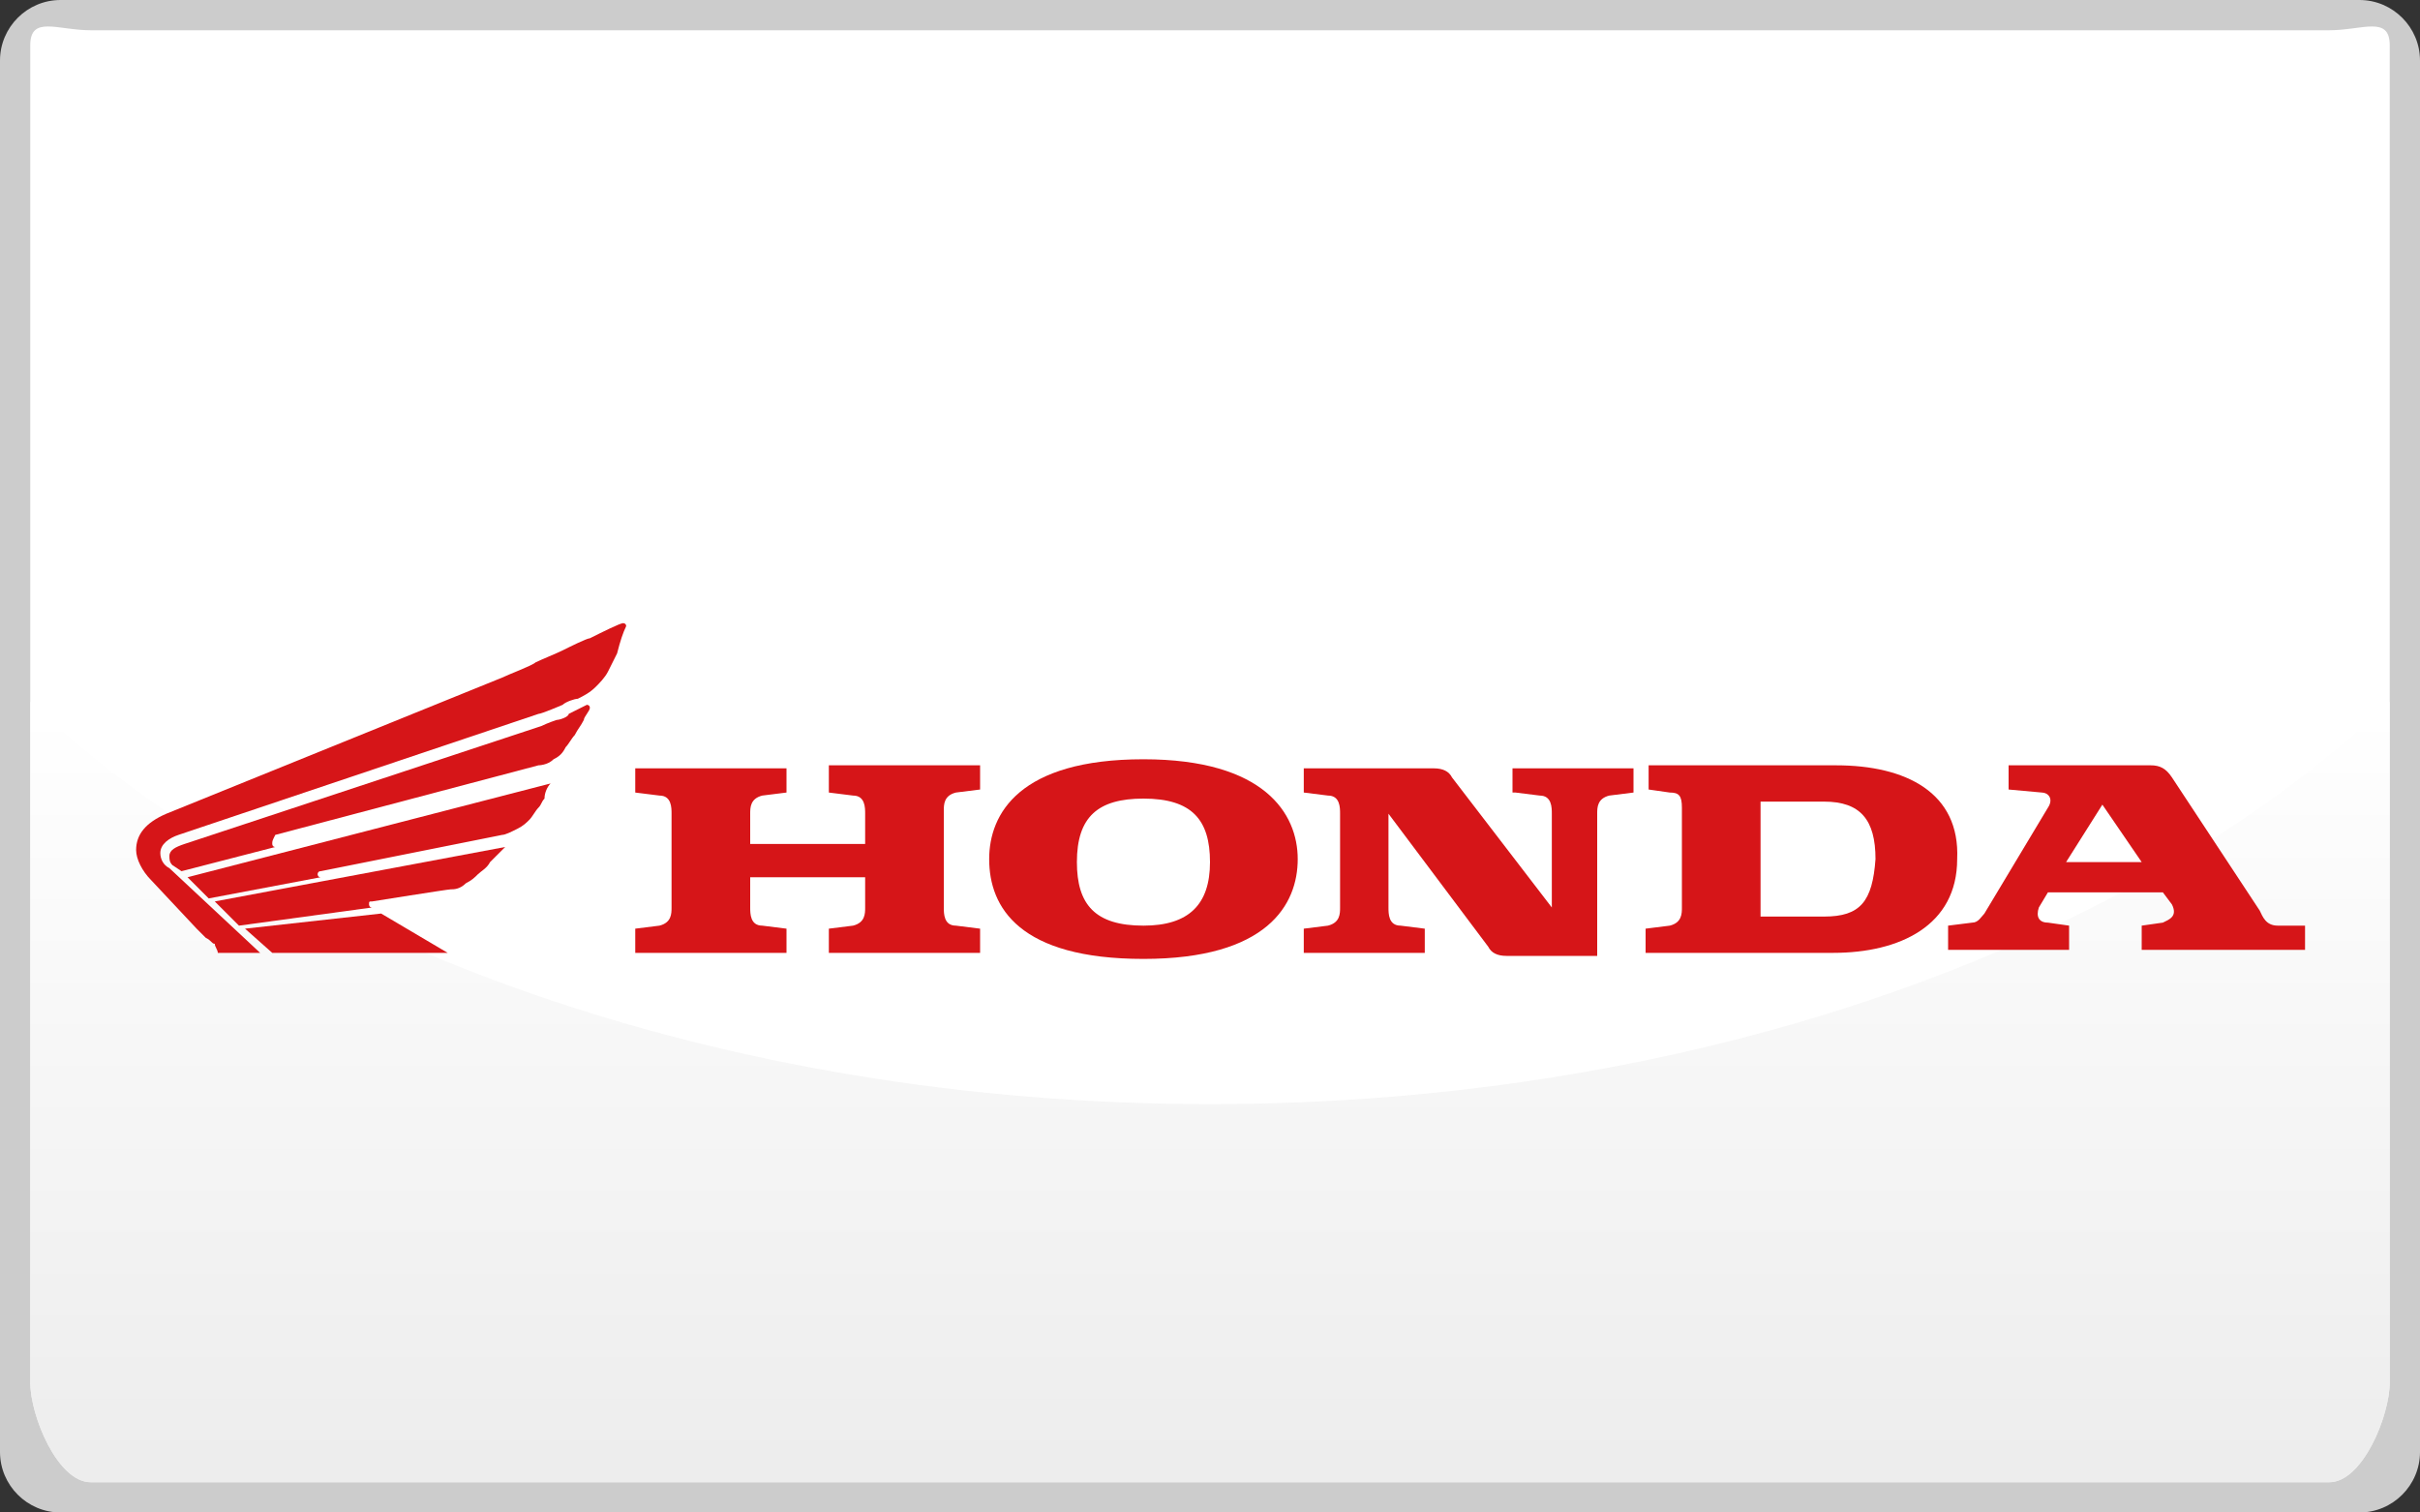
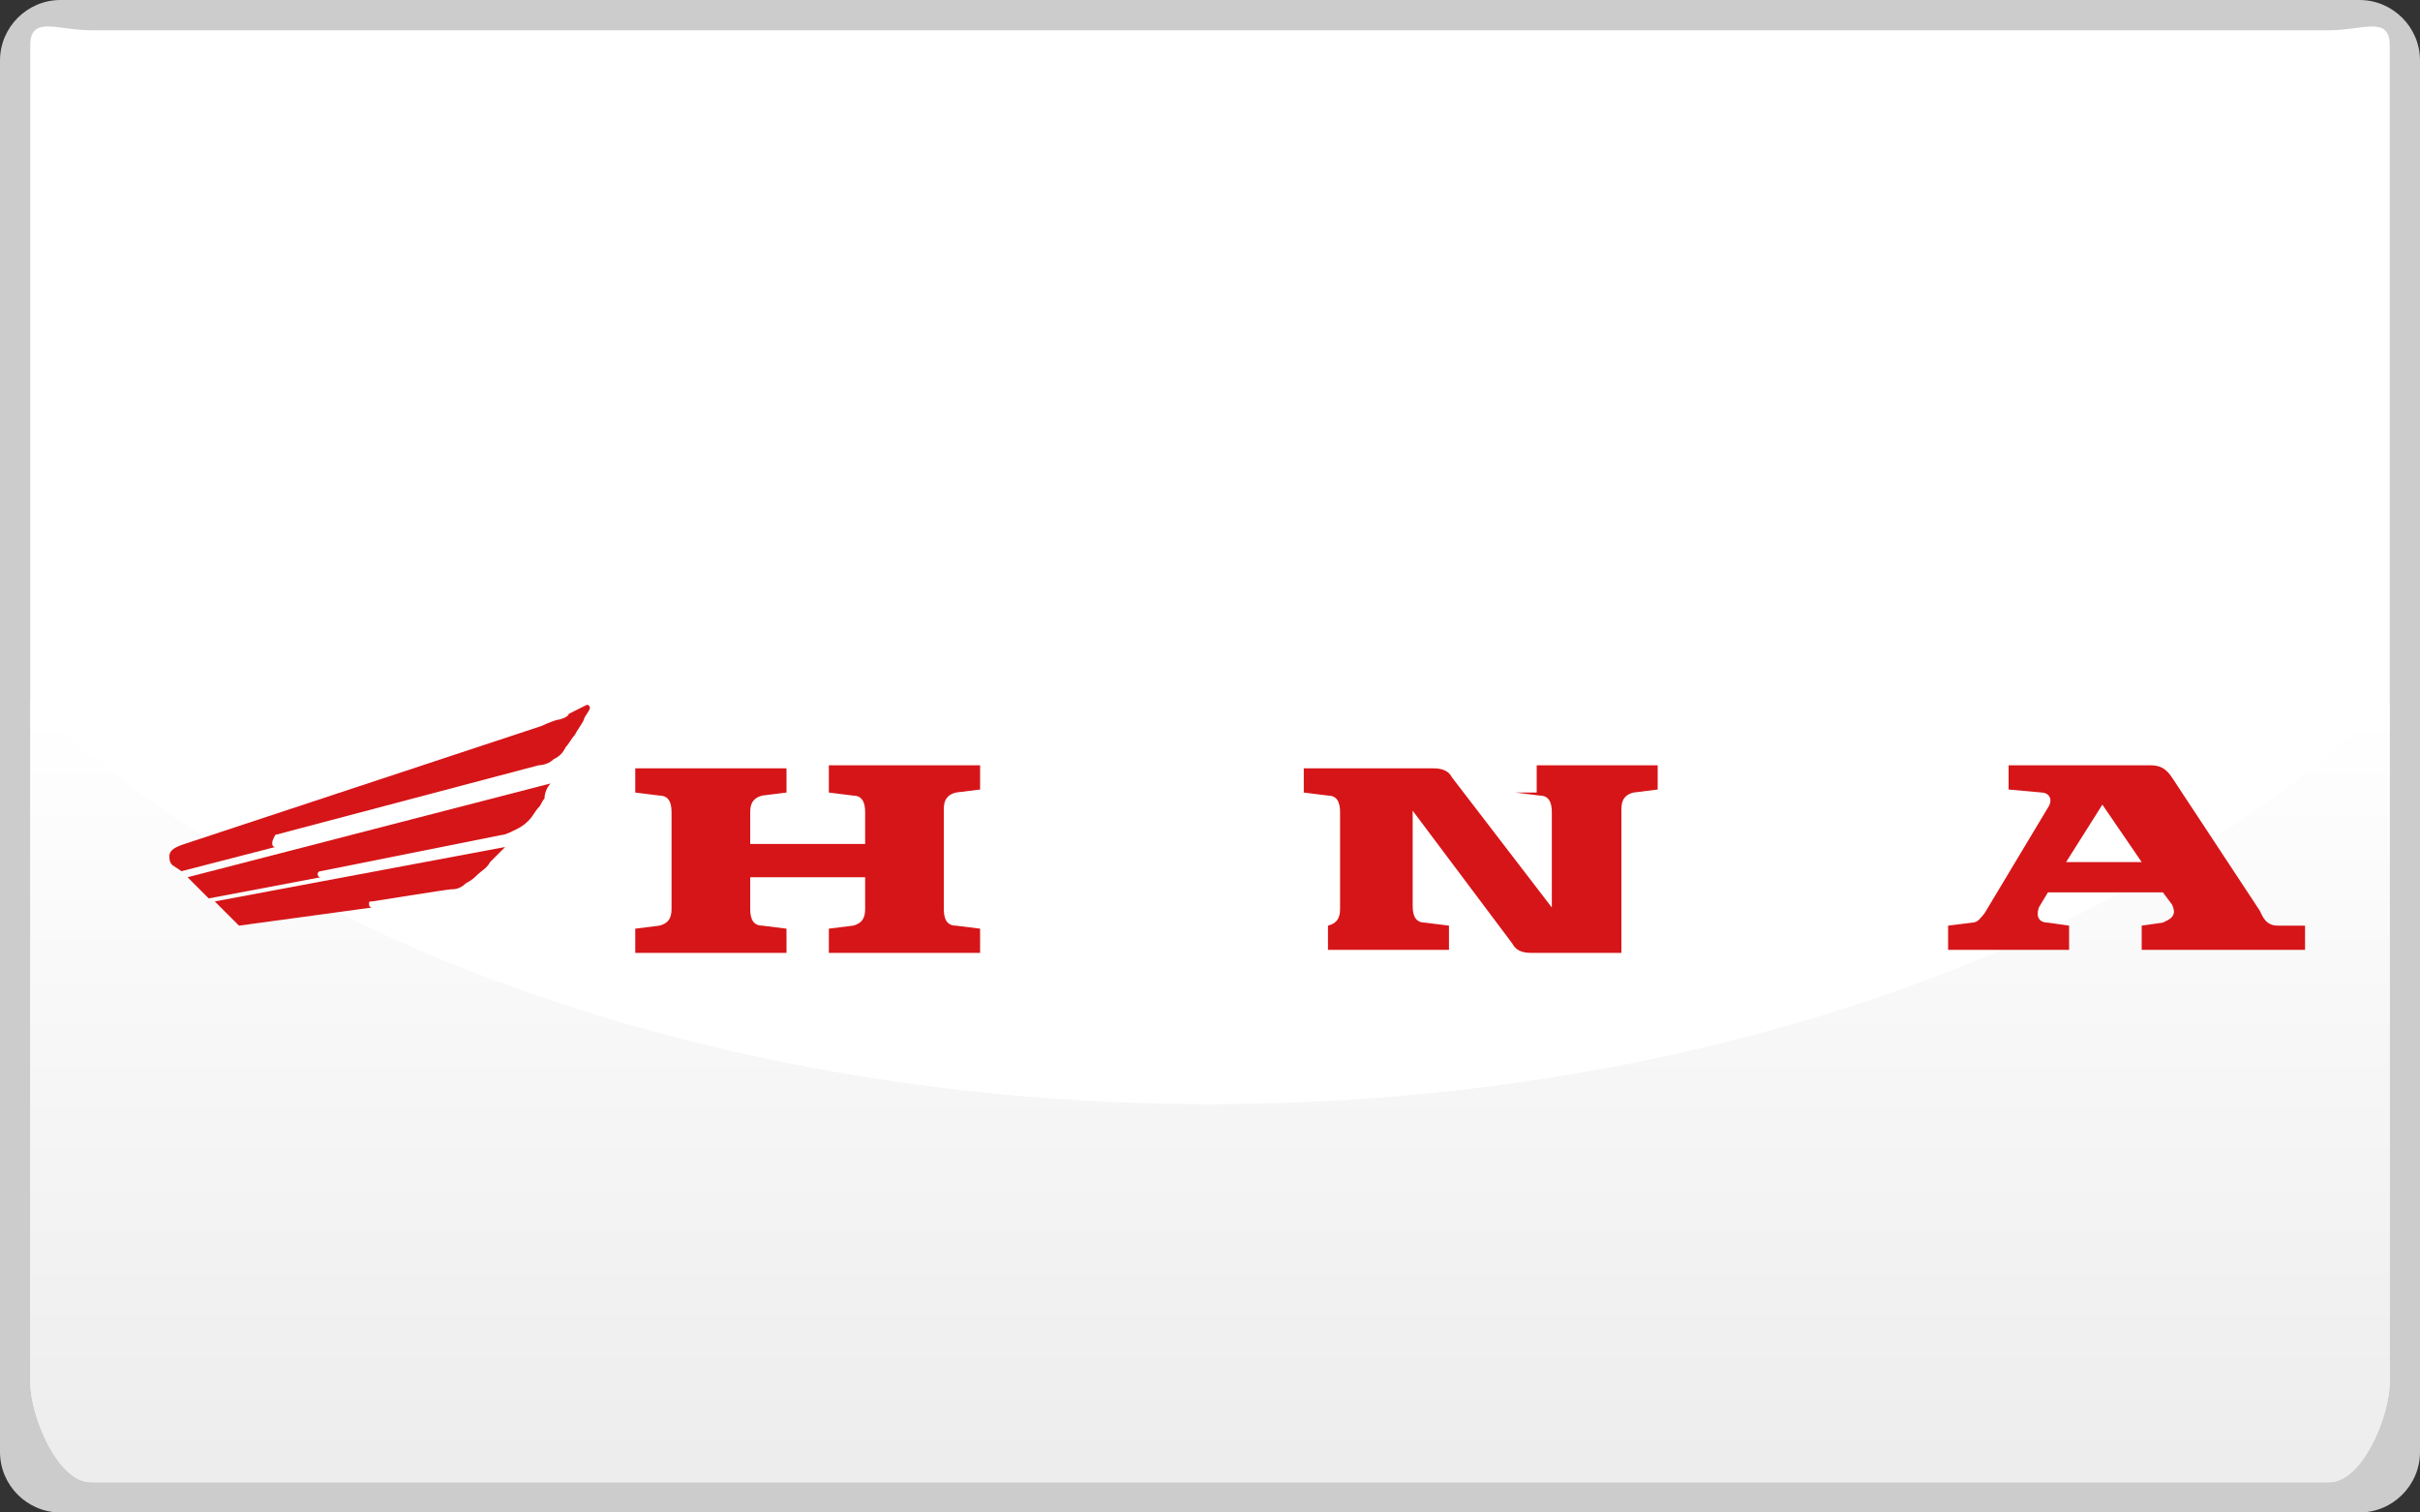
<svg xmlns="http://www.w3.org/2000/svg" version="1.1" id="レイヤー_1" x="0px" y="0px" viewBox="0 0 80 50" style="enable-background:new 0 0 80 50;" xml:space="preserve">
  <rect x="0" y="0" width="80" height="50" fill="#333333" stroke="none" />
  <style type="text/css">
	.st0{fill:#CCCCCC;}
	.st1{fill:#FFFFFF;}
	.st2{opacity:0.75;fill:url(#SVGID_1_);}
	.st3{fill:#D61518;}
</style>
  <g>
    <g>
      <path class="st0" d="M80,48c0,1.1-0.9,2-2,2H2c-1.1,0-2-0.9-2-2V2c0-1.1,0.9-2,2-2h76c1.1,0,2,0.9,2,2V48z" />
      <path class="st1" d="M79,45.7c0,1.1-0.9,3.3-2,3.3H3c-1.1,0-2-2.2-2-3.3V1.5C1,0.5,1.9,1,3,1H77c1.1,0,2-0.5,2,0.5V45.7z" />
      <linearGradient id="SVGID_1_" gradientUnits="userSpaceOnUse" x1="40" y1="23.173" x2="40" y2="49">
        <stop offset="0" style="stop-color:#FFFFFF" />
        <stop offset="1" style="stop-color:#E6E6E6" />
      </linearGradient>
      <path class="st2" d="M40,36.5c-16.2,0-30.6-5.3-39-13.3v22.5C1,46.8,1.9,49,3,49H77c1.1,0,2-2.2,2-3.3V23.2    C70.6,31.2,56.2,36.5,40,36.5z" />
    </g>
    <g>
      <path class="st3" d="M27.4,26.2l0.8,0.1c0.4,0,0.4,0.4,0.4,0.6v1h-3.8v-1c0-0.2,0-0.5,0.4-0.6l0.8-0.1v-0.8h-5v0.8l0.8,0.1    c0.4,0,0.4,0.4,0.4,0.6V30c0,0.2,0,0.5-0.4,0.6l-0.8,0.1v0.8h5v-0.8l-0.8-0.1c-0.4,0-0.4-0.4-0.4-0.6v-1h3.8v1    c0,0.2,0,0.5-0.4,0.6l-0.8,0.1v0.8h5v-0.8l-0.8-0.1c-0.4,0-0.4-0.4-0.4-0.6v-3.2c0-0.2,0-0.5,0.4-0.6l0.8-0.1v-0.8h-5V26.2z" />
-       <path class="st3" d="M60.7,25.3h-6.2v0.8l0.7,0.1c0.3,0,0.4,0.1,0.4,0.5V30c0,0.2,0,0.5-0.4,0.6l-0.8,0.1v0.8l6.2,0    c2.2,0,4.1-0.9,4.1-3.1C64.8,26.2,63,25.3,60.7,25.3 M60.3,30.3h-2.1v-3.8h2.1c1.2,0,1.7,0.6,1.7,1.9    C61.9,29.8,61.5,30.3,60.3,30.3z" />
      <path class="st3" d="M75.3,30.6c-0.4,0-0.5-0.3-0.6-0.5c-2.9-4.4-2.9-4.4-2.9-4.4c-0.2-0.3-0.4-0.4-0.7-0.4h-4.7v0.8l1.1,0.1    c0.2,0,0.4,0.2,0.2,0.5l-2.1,3.5c-0.1,0.1-0.2,0.3-0.4,0.3l-0.8,0.1v0.8h4v-0.8l-0.7-0.1c-0.3,0-0.4-0.2-0.3-0.5l0.3-0.5h3.8    l0.3,0.4c0.2,0.4-0.1,0.5-0.3,0.6l-0.7,0.1v0.8h5.4v-0.8L75.3,30.6 M68.3,28.5l1.2-1.9l1.3,1.9H68.3z" />
-       <path class="st3" d="M50.1,26.2l0.8,0.1c0.4,0,0.4,0.4,0.4,0.6v3.1l-3.3-4.3c-0.1-0.2-0.3-0.3-0.6-0.3c-0.2,0-4.3,0-4.3,0v0.8    l0.8,0.1c0.4,0,0.4,0.4,0.4,0.6V30c0,0.2,0,0.5-0.4,0.6l-0.8,0.1v0.8h4v-0.8l-0.8-0.1c-0.4,0-0.4-0.4-0.4-0.6v-3.1l3.3,4.4    c0.1,0.2,0.3,0.3,0.6,0.3c0,0,0,0,0,0c0.2,0,0.8,0,3,0v-4.7c0-0.2,0-0.5,0.4-0.6l0.8-0.1v-0.8h-4V26.2z" />
-       <path class="st3" d="M37.8,25.1c-4.1,0-5.1,1.8-5.1,3.3c0,1.6,1,3.3,5.1,3.3c4.1,0,5.1-1.8,5.1-3.3C42.9,26.9,41.8,25.1,37.8,25.1     M37.8,30.6c-1.6,0-2.2-0.7-2.2-2.1c0-1.5,0.7-2.1,2.2-2.1c1.6,0,2.2,0.7,2.2,2.1C40,29.9,39.3,30.6,37.8,30.6z" />
-       <polygon class="st3" points="9,31.5 8.1,30.7 12.6,30.2 14.8,31.5   " />
+       <path class="st3" d="M50.1,26.2l0.8,0.1c0.4,0,0.4,0.4,0.4,0.6v3.1l-3.3-4.3c-0.1-0.2-0.3-0.3-0.6-0.3c-0.2,0-4.3,0-4.3,0v0.8    l0.8,0.1c0.4,0,0.4,0.4,0.4,0.6V30c0,0.2,0,0.5-0.4,0.6v0.8h4v-0.8l-0.8-0.1c-0.4,0-0.4-0.4-0.4-0.6v-3.1l3.3,4.4    c0.1,0.2,0.3,0.3,0.6,0.3c0,0,0,0,0,0c0.2,0,0.8,0,3,0v-4.7c0-0.2,0-0.5,0.4-0.6l0.8-0.1v-0.8h-4V26.2z" />
      <path class="st3" d="M16.7,28l-9.6,1.8l0.8,0.8l4.4-0.6c-0.1,0-0.1-0.1-0.1-0.1c0-0.1,0-0.1,0.1-0.1c0,0,2.5-0.4,2.6-0.4    c0.1,0,0.3,0,0.5-0.2c0.2-0.1,0.3-0.2,0.4-0.3c0.1-0.1,0.3-0.2,0.4-0.4c0.1-0.1,0.2-0.2,0.2-0.2C16.5,28.2,16.6,28.1,16.7,28    C16.7,28,16.7,28,16.7,28z" />
      <path class="st3" d="M18.2,25.9l-12,3.1l0.7,0.7l3.7-0.7c-0.1,0-0.1-0.1-0.1-0.1c0,0,0-0.1,0.1-0.1l6-1.2c0.1,0,0.3-0.1,0.5-0.2    c0.2-0.1,0.3-0.2,0.4-0.3c0.1-0.1,0.2-0.3,0.3-0.4c0.1-0.1,0.1-0.2,0.2-0.3C18,26.2,18.1,26,18.2,25.9    C18.2,25.9,18.2,25.8,18.2,25.9z" />
-       <path class="st3" d="M16.6,22.4c0.2-0.1,1-0.4,1.1-0.5c0.2-0.1,0.7-0.3,0.9-0.4c0.2-0.1,0.8-0.4,0.9-0.4c0.4-0.2,1-0.5,1.1-0.5    c0,0,0.1,0,0.1,0.1c-0.1,0.2-0.2,0.5-0.3,0.9c-0.1,0.2-0.2,0.4-0.3,0.6c-0.1,0.2-0.3,0.4-0.4,0.5c-0.2,0.2-0.4,0.3-0.6,0.4    c-0.1,0-0.4,0.1-0.5,0.2c0,0-0.7,0.3-0.8,0.3L5.9,27.6c-0.3,0.1-0.6,0.3-0.6,0.6c0,0.2,0.1,0.4,0.3,0.5l3,2.8c0,0-1.3,0-1.4,0    c0-0.1-0.1-0.2-0.1-0.3C7,31.2,7,31.1,6.8,31c-0.1-0.1-0.2-0.2-0.3-0.3L5,29.1c-0.3-0.3-0.5-0.7-0.5-1c0-0.5,0.3-0.9,1-1.2    L16.6,22.4z" />
      <path class="st3" d="M17.9,24c0.2-0.1,0.5-0.2,0.5-0.2c0.1,0,0.4-0.1,0.4-0.2c0.2-0.1,0.4-0.2,0.6-0.3c0,0,0.1,0,0.1,0.1    c0,0.1-0.2,0.3-0.2,0.4c-0.1,0.2-0.2,0.3-0.3,0.5c-0.1,0.1-0.2,0.3-0.3,0.4c-0.1,0.2-0.2,0.3-0.4,0.4c-0.2,0.2-0.5,0.2-0.5,0.2    l-8.7,2.3C9,27.8,9,27.8,9,27.9c0,0,0,0.1,0.1,0.1L6,28.8l-0.3-0.2c-0.1-0.1-0.1-0.2-0.1-0.3c0-0.2,0.2-0.3,0.5-0.4L17.9,24z" />
    </g>
  </g>
</svg>